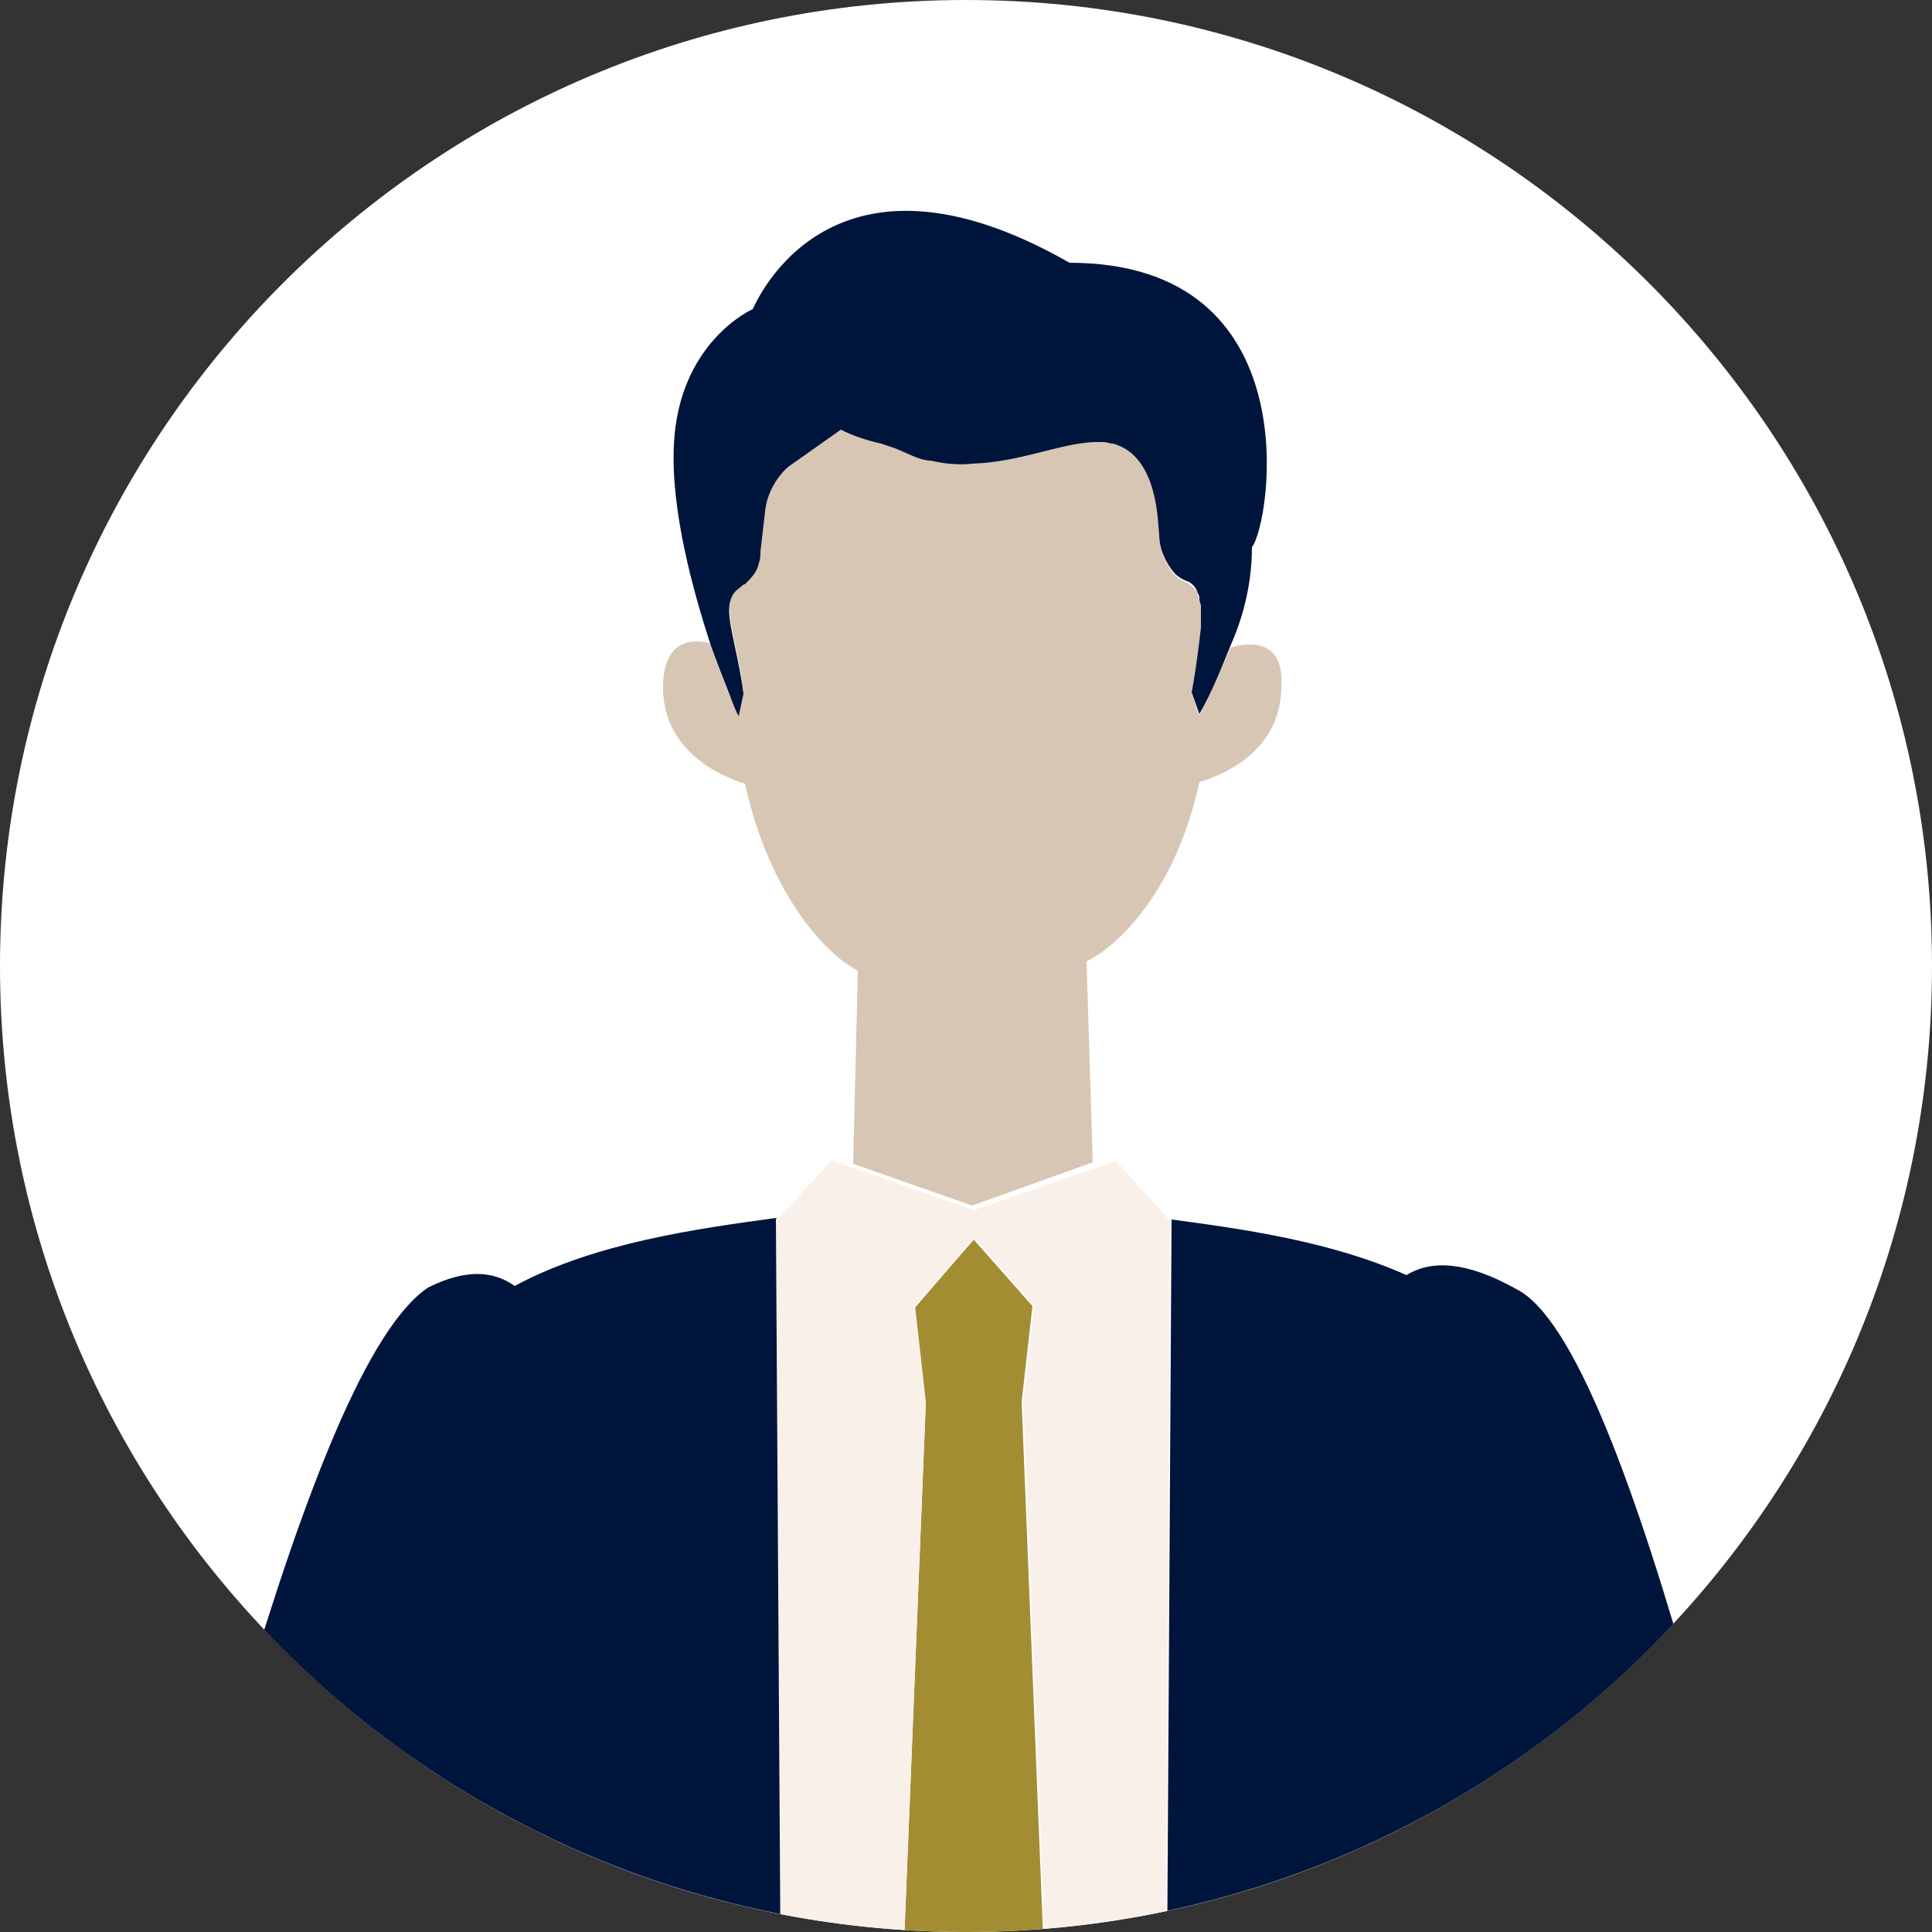
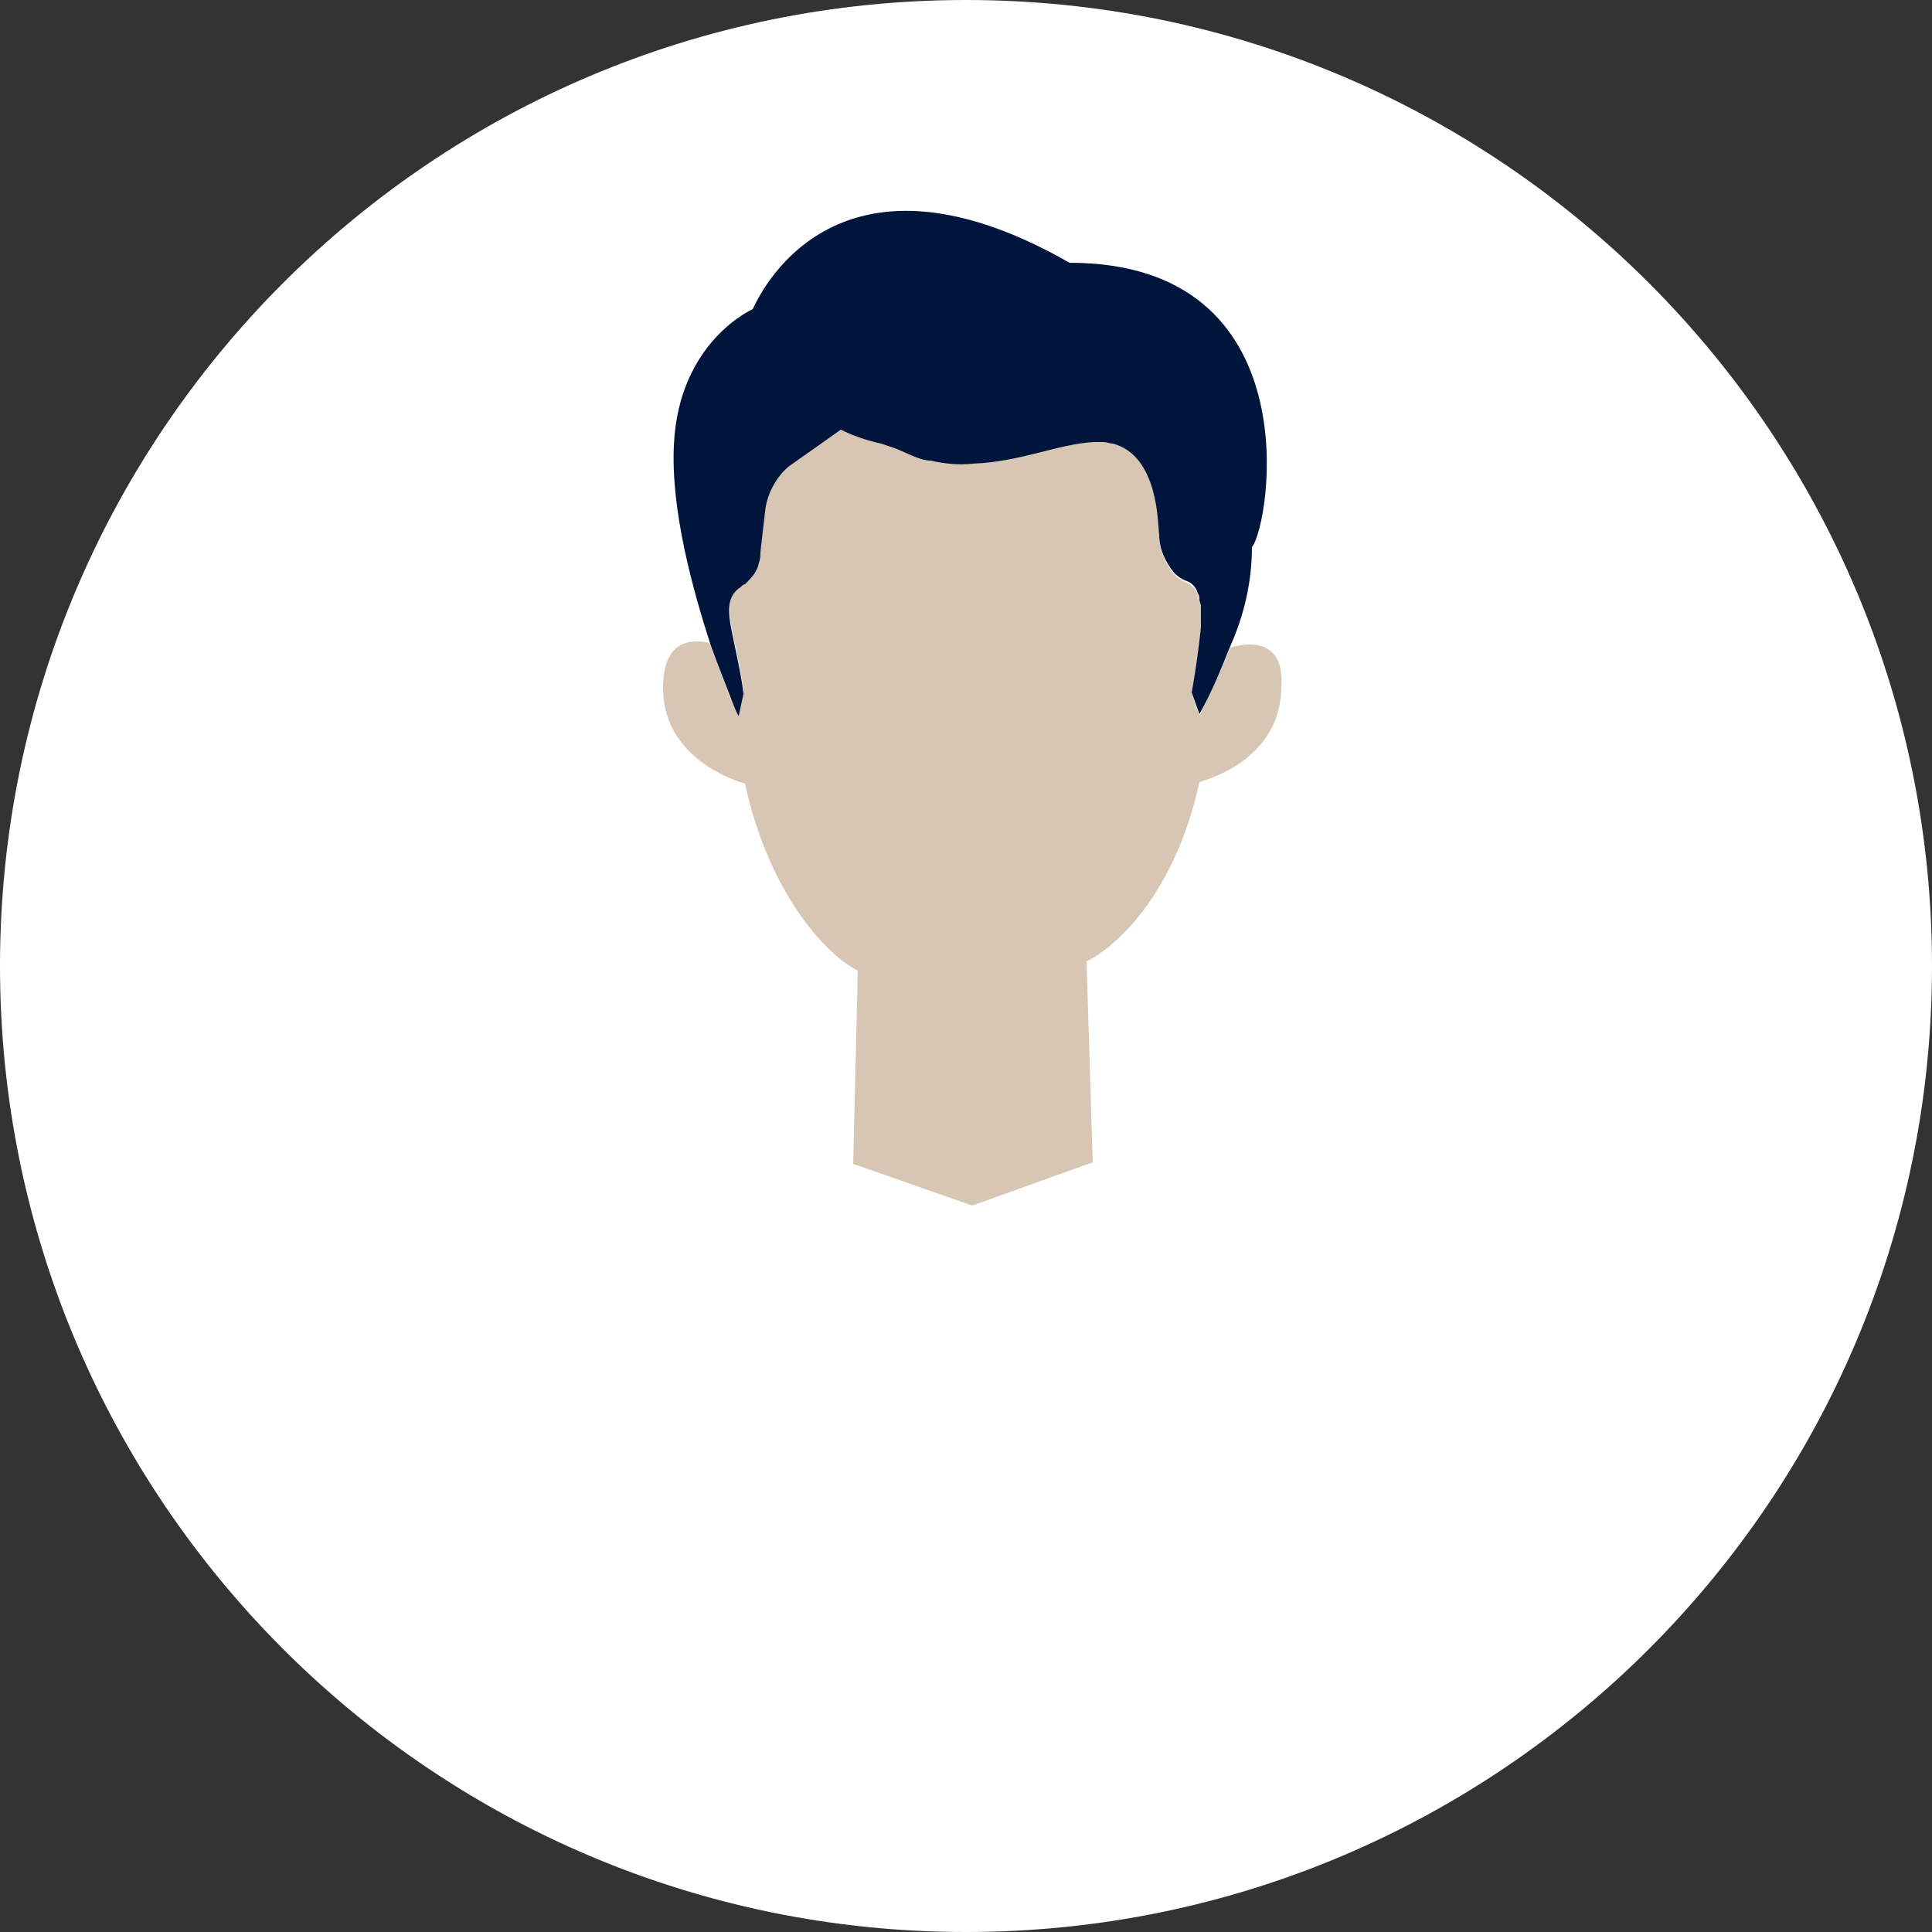
<svg xmlns="http://www.w3.org/2000/svg" xmlns:xlink="http://www.w3.org/1999/xlink" version="1.1" id="レイヤー_1" x="0px" y="0px" viewBox="0 0 125 125" style="enable-background:new 0 0 125 125;" xml:space="preserve">
  <rect x="0" y="0" width="125" height="125" fill="#333333" stroke="none" />
  <style type="text/css">
	.st0{fill:#FFFFFF;}
	.st1{clip-path:url(#SVGID_00000071550754263492643100000006153258690945302718_);}
	.st2{fill:#A38D33;}
	.st3{fill:#F9F0EA;}
	.st4{fill:#00153C;}
	.st5{fill:#D8C6B4;}
</style>
  <g id="img_00000017499186484831171780000011777889744486803633_" transform="translate(0)">
    <path id="パス_773028_00000096058196702620801330000008852714242860319167_" class="st0" d="M0,62.5C0,97,28,125,62.5,125   S125,97,125,62.5S97,0,62.5,0S0,28,0,62.5" />
    <g id="グループ_24717_00000116230570683622019790000017920831191836911028_" transform="translate(0 0.001)">
      <g>
        <defs>
          <circle id="SVGID_1_" cx="62.5" cy="62.5" r="62.5" />
        </defs>
        <clipPath id="SVGID_00000152238366333822873150000010754700858692753566_">
          <use xlink:href="#SVGID_1_" style="overflow:visible;" />
        </clipPath>
        <g id="グループ_24716_00000001650398146015200460000001345698537404892836_" style="clip-path:url(#SVGID_00000152238366333822873150000010754700858692753566_);">
-           <path id="パス_773029_00000128458784272720982140000012511612794318810752_" class="st2" d="M66.1,90.7l0.7-6.2L63,80.2      l-3.8,4.4l0.7,6.2l-3.5,86.9l6.6,11.5l6.6-11.5L66.1,90.7z" />
-           <path id="パス_773030_00000175318251809774949030000011637865159628778143_" class="st3" d="M72.2,75.1l-1.4,0.5L63,78.3      l-7.7-2.7l-1.5-0.5l-3.6,3.9L51,208.3c1.8,0.1,3.5,0.2,5.3,0.3v-0.1h13.9v0.1c1.6-0.1,3.2-0.1,4.8-0.2l0.7-129.4l0,0L72.2,75.1z       M63,189.1l-6.6-11.5l3.5-86.9l-0.7-6.2l3.9-4.4l3.8,4.4l-0.7,6.2l3.5,86.9L63,189.1z" />
-           <path id="パス_773031_00000067921216371748494180000004269630142441828272_" class="st4" d="M120,151.5      c-5.7-23.3-14.4-64.4-21.9-68.1c-3.2-1.8-5.5-1.9-7.1-0.9c-4.9-2.2-10.7-3-15.2-3.6l0,0l-0.4,66l-24.8-2.4l-0.4-63.7l0,0      c-5.1,0.7-11.7,1.6-16.9,4.4c-1.4-1-3.2-1.1-5.6,0.1c-7.9,5.3-16.4,43.1-23.3,69.1c-2.2,8.3,2.8,16.8,11.1,19      c1.6,0.4,3.4,0.6,5,0.5l4.1-0.4c-1.3,22.9-4.1,58-4.2,59.7c0,0,1.5,2.9,20,3.6c5.5,0.2,10.1-3.9,10.6-9.3c0-0.3,0-0.6,0-0.9      l0-8.1l0-8.3l-0.2-38.9l21.7-1.9l-0.8-3.5l-0.6-2.7l4.3,0.8l1.8,0.3l-1.8,0.5L75,208.4l0,8.3l0,8.1c0,0.3,0,0.6,0,0.9      c0.4,5.4,5.1,11.2,10.6,10.9c18.5-0.8,20-3.6,20-3.6c-0.2-1.8-3.4-43.2-4.5-66l4.6,0.9C114.9,169.7,122.5,162,120,151.5       M42.8,152.5l-6.5-1.5l-7.9,0.6c0,0-4.9,0.6-5.9-1.5c-0.4-0.7-0.7-1.4-1-2.1c-0.8-2.5-2.7-3-2.8-4.6c-0.2-2,1.1-2.1,1.1-2.1      c-1.1,0-2-0.9-2.1-2c0,0,0-0.1,0-0.1c-0.1-0.9,0.6-1.7,1.5-1.8c1.8-0.4,3.7-0.7,5.6-0.8c-1-3.1,2.7-2.3,5-0.5      c1.9,1.4,8.4,7,8.4,7l5.3,1L42.8,152.5z M101,143.1c-0.3,0.3-0.8,0.5-1.2,0.6l-0.1,0c0,0,0,0,0.1,0c0.3,0,1.2,0.2,1.2,1.9      c0,0.1,0,0.1,0,0.2v0c0,0.1,0,0.2-0.1,0.3c-0.1,0.3-0.2,0.6-0.4,0.9c0,0.1-0.1,0.1-0.1,0.2l-17.3-1.6c1.9-2,4.9-5.1,6-6.1      c2.1-1.9,5.7-3.2,5,0c1.5-0.1,3.1,0,4.6,0.1c0.6,0.1,1.1,0.1,1.1,0.1c0.9,0,1.7,0.7,1.7,1.6C101.6,142,101.4,142.7,101,143.1" />
          <path id="パス_773032_00000181790105735549177680000009362103070906316706_" class="st5" d="M79.6,41.9c-0.6,1.5-1.3,3-2,4.4      l-0.5-1.4c0,0,0.3-1.5,0.6-4.2c0-0.2,0-0.5,0-0.7c0-0.2,0-0.5,0-0.7c0-0.1,0-0.3-0.1-0.4c0-0.1-0.1-0.3-0.1-0.4      c-0.1-0.4-0.4-0.6-0.7-0.8c-0.3-0.1-0.6-0.3-0.8-0.5c-0.6-0.7-1-1.6-1-2.6c0-0.6,0-5.1-3-5.9c-0.2-0.1-0.4-0.1-0.6-0.1      c-0.2,0-0.4,0-0.6,0c-2.3,0-4.8,1.3-7.9,1.4c-0.9,0-1.8,0-2.7-0.2c-0.3-0.1-0.6-0.1-0.9-0.2c-0.4-0.2-0.9-0.4-1.4-0.6      c-0.3-0.1-0.6-0.2-0.9-0.3c-0.9-0.2-1.7-0.5-2.6-0.9L51,30c-0.9,0.7-1.4,1.8-1.5,2.9l-0.3,2.6c0,0.3-0.1,0.5-0.1,0.7      c-0.1,0.5-0.5,1-0.9,1.4c-0.1,0.1-0.2,0.2-0.3,0.2c-1,0.7-0.7,2.2-0.4,3.6c0.6,2.8,0.6,3.3,0.6,3.3l-0.3,1.4      c0,0.1-0.2-0.3-0.6-1.1c-0.3-0.8-0.8-2-1.3-3.4c-1.3-0.3-3-0.1-3,2.9c0,4,3.6,5.7,5.3,6.2c1.5,6.9,5.1,11,7.3,12.1l-0.3,12.5      l7.7,2.7l7.8-2.8l-0.4-13c2.2-1.1,5.8-4.7,7.3-11.6c1.7-0.5,5.3-2.1,5.3-6.2C83.1,41.4,80.9,41.5,79.6,41.9" />
          <path id="パス_773033_00000075158034998637722340000009774457406401580704_" class="st4" d="M47.8,46.3l0.3-1.4      c0,0,0-0.5-0.6-3.3c-0.3-1.5-0.7-2.9,0.4-3.6c0.1-0.1,0.2-0.2,0.3-0.2c0.4-0.4,0.8-0.8,0.9-1.4c0.1-0.2,0.1-0.5,0.1-0.7l0.3-2.6      c0.1-1.1,0.7-2.2,1.5-2.9l3.4-2.4c0.8,0.4,1.7,0.7,2.6,0.9c0.3,0.1,0.6,0.2,0.9,0.3c0.5,0.2,0.9,0.4,1.4,0.6      c0.3,0.1,0.6,0.2,0.9,0.2c0.9,0.2,1.8,0.3,2.7,0.2c3.1-0.1,5.6-1.3,7.9-1.4c0.2,0,0.4,0,0.6,0c0.2,0,0.4,0.1,0.6,0.1      c3,0.8,2.9,5.3,3,5.9c0,0.9,0.4,1.8,1,2.5c0.2,0.2,0.5,0.4,0.8,0.5c0.3,0.1,0.6,0.4,0.7,0.8c0.1,0.1,0.1,0.3,0.1,0.4      c0,0.1,0.1,0.3,0.1,0.4c0,0.2,0,0.5,0,0.7c0,0.2,0,0.5,0,0.7c-0.3,2.7-0.6,4.2-0.6,4.2l0.5,1.4c0.8-1.4,1.4-2.9,2-4.4      c0.9-2,1.4-4.2,1.4-6.4C82.2,33.9,84.9,17,69.2,17c-15.4-8.8-20.2,2.4-20.5,3c0,0-4.8,2.1-5.1,8.8c-0.2,4.2,1.2,9.3,2.4,13      c0.5,1.4,1,2.6,1.3,3.4S47.8,46.4,47.8,46.3" />
        </g>
      </g>
    </g>
  </g>
</svg>